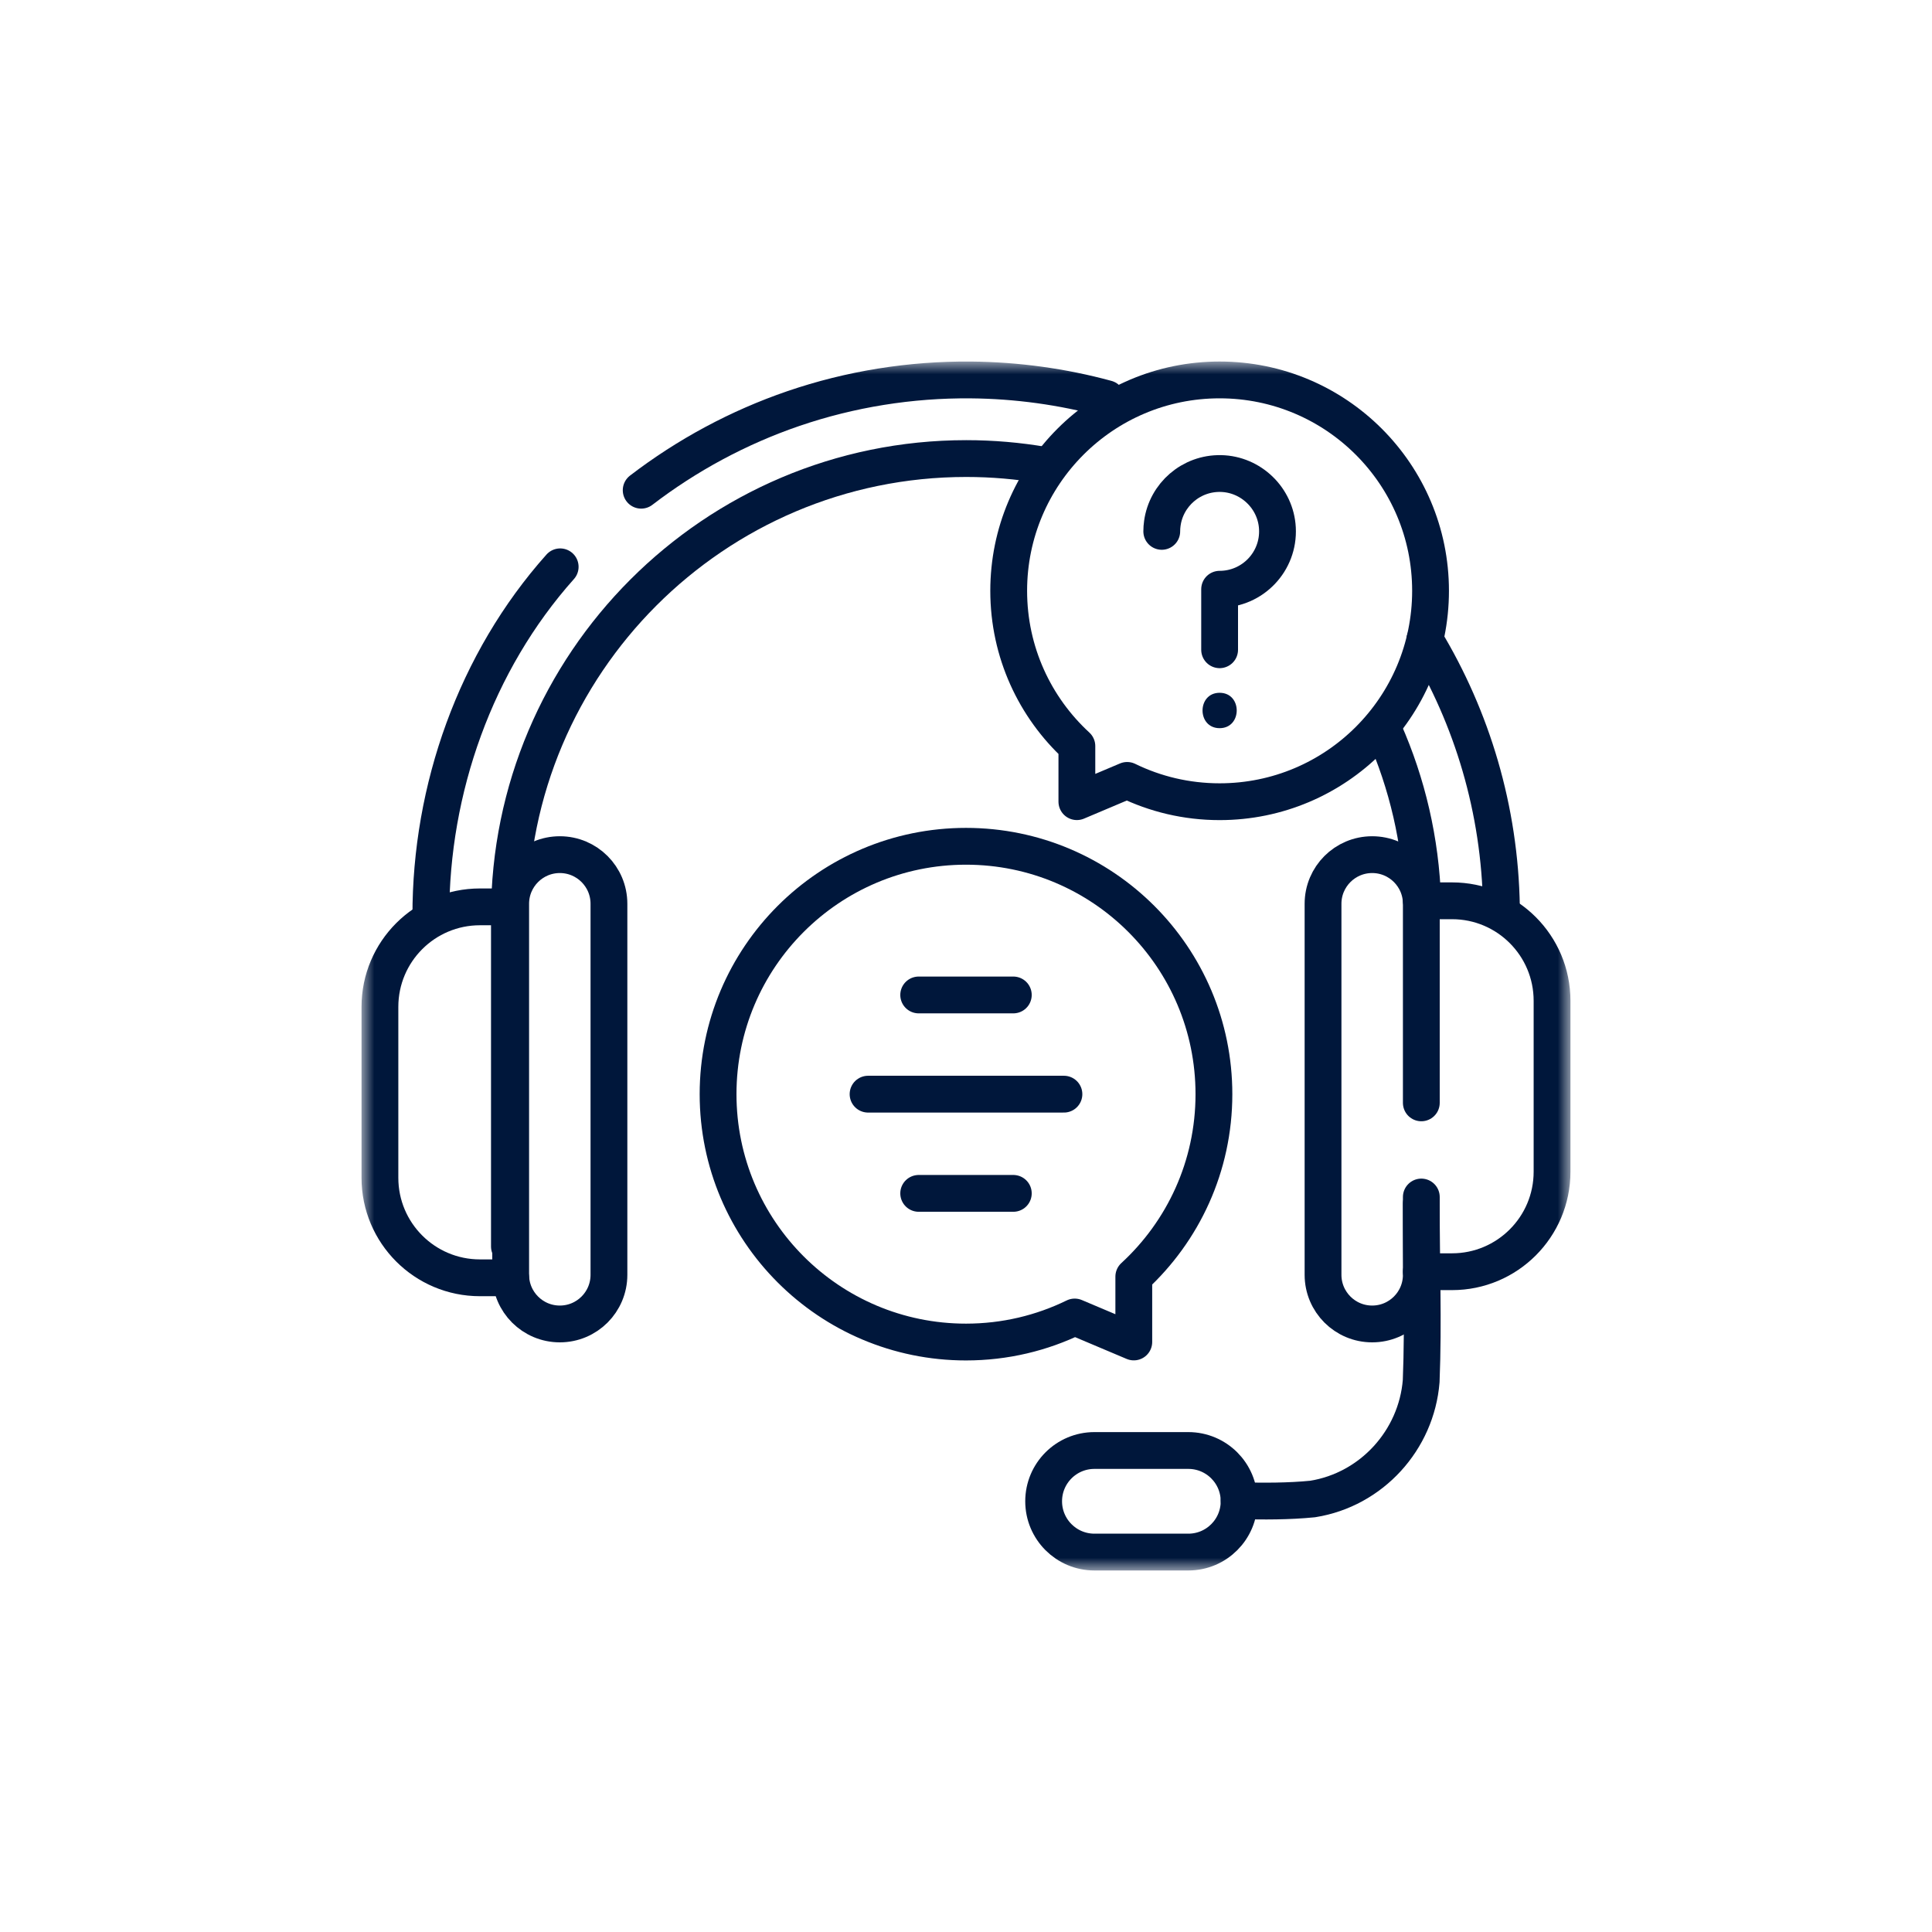
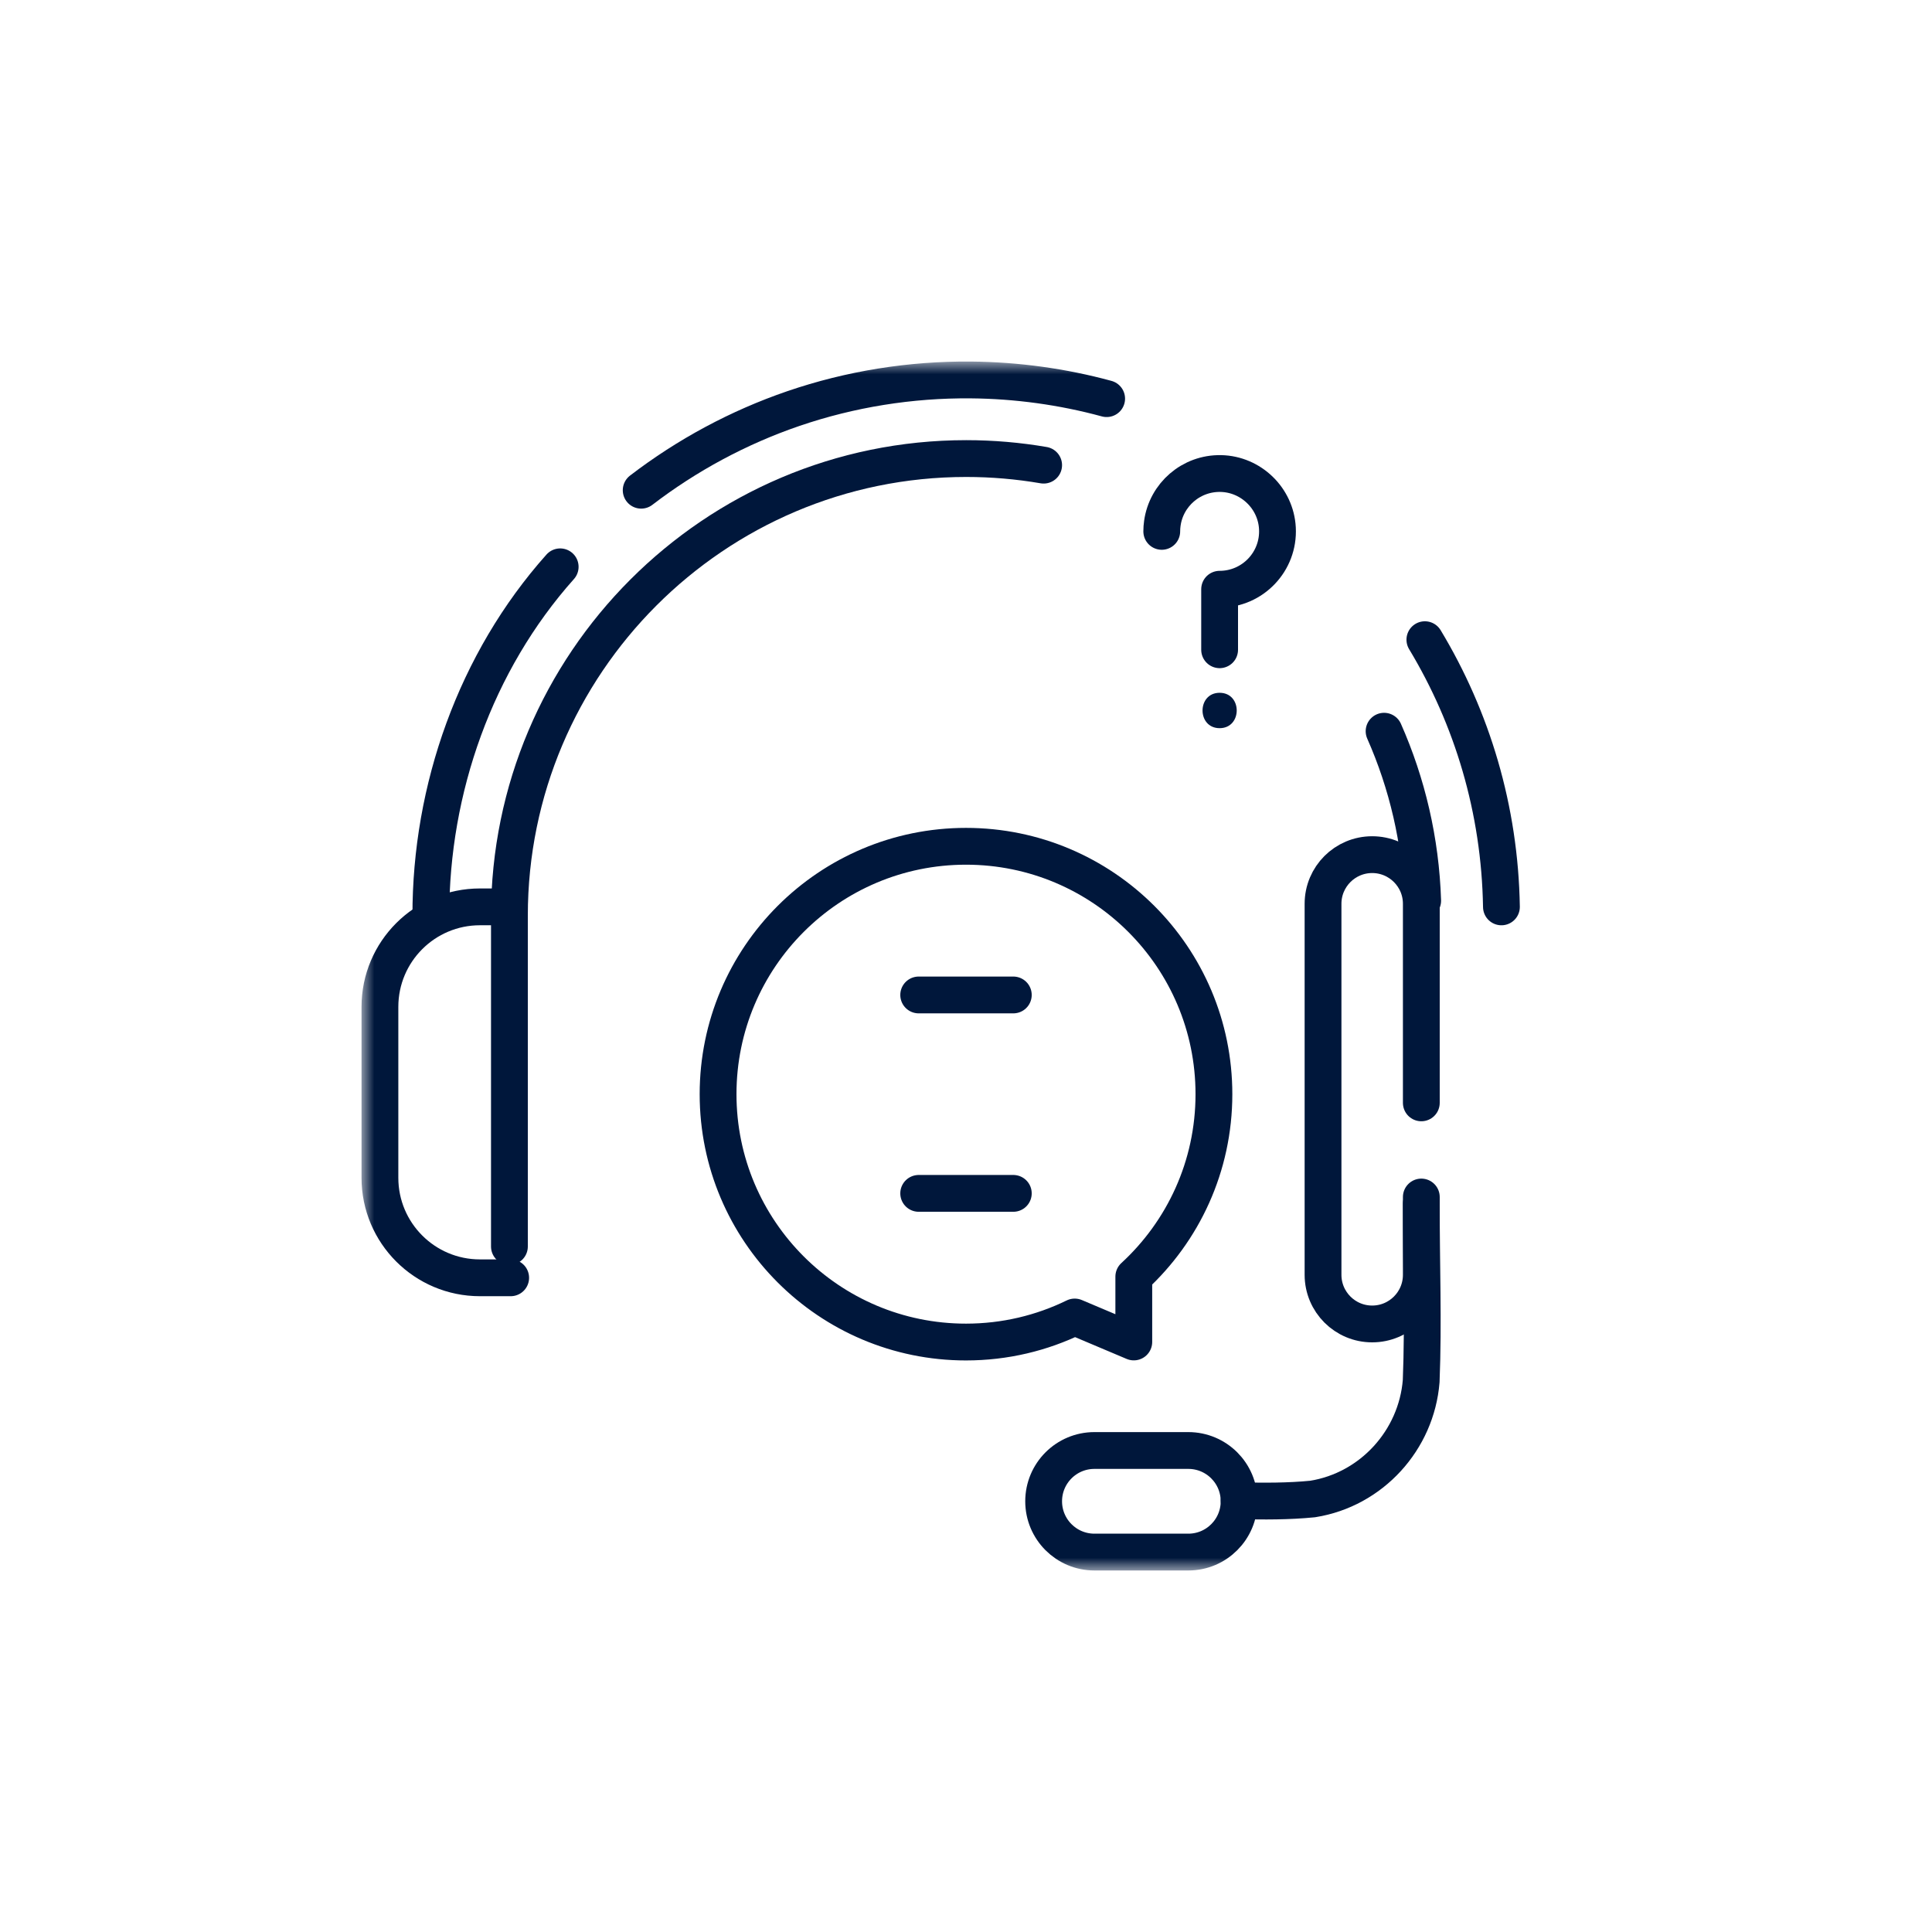
<svg xmlns="http://www.w3.org/2000/svg" width="80" height="80" viewBox="0 0 80 80" fill="none">
  <mask id="mask0_59_38" style="mask-type:luminance" maskUnits="userSpaceOnUse" x="15" y="15" width="50" height="50">
    <path d="M15 15H65V65H15V15Z" fill="white" />
  </mask>
  <g mask="url(#mask0_59_38)">
    <path d="M58.854 49.841C58.848 52.305 58.946 54.746 58.848 57.188C58.653 59.629 56.797 61.68 54.356 62.07C53.379 62.168 52.305 62.168 51.31 62.139" stroke="#00173B" stroke-width="1.524" stroke-miterlimit="10" stroke-linecap="round" stroke-linejoin="round" />
    <path d="M45.318 64.268H49.206C50.368 64.268 51.309 63.326 51.309 62.165C51.309 61.003 50.368 60.062 49.206 60.062H45.318C44.156 60.062 43.215 61.003 43.215 62.165C43.215 63.326 44.156 64.268 45.318 64.268Z" stroke="#00173B" stroke-width="1.524" stroke-miterlimit="10" stroke-linecap="round" stroke-linejoin="round" />
    <path d="M26.55 20.299C28.45 18.842 30.583 17.695 32.848 16.919C35.21 16.11 37.707 15.711 40.204 15.733C42.1 15.75 43.994 16.009 45.824 16.507" stroke="#00173B" stroke-width="1.524" stroke-miterlimit="10" stroke-linecap="round" stroke-linejoin="round" />
    <path d="M17.841 37.915C17.832 32.676 19.688 27.402 23.196 23.471" stroke="#00173B" stroke-width="1.524" stroke-miterlimit="10" stroke-linecap="round" stroke-linejoin="round" />
    <path d="M43.215 19.261C42.172 19.082 41.1 18.988 40.007 18.988C29.578 18.988 21.094 27.479 21.094 37.915V51.615" stroke="#00173B" stroke-width="1.524" stroke-miterlimit="10" stroke-linecap="round" stroke-linejoin="round" />
    <path d="M58.91 37.298C58.83 34.808 58.267 32.437 57.312 30.278" stroke="#00173B" stroke-width="1.524" stroke-miterlimit="10" stroke-linecap="round" stroke-linejoin="round" />
    <path d="M59.001 26.488C60.956 29.73 62.106 33.511 62.171 37.552" stroke="#00173B" stroke-width="1.524" stroke-miterlimit="10" stroke-linecap="round" stroke-linejoin="round" />
    <path d="M21.094 37.551H19.873C17.586 37.551 15.732 39.405 15.732 41.692V48.77C15.732 51.057 17.586 52.911 19.873 52.911H21.146" stroke="#00173B" stroke-width="1.524" stroke-miterlimit="10" stroke-linecap="round" stroke-linejoin="round" />
-     <path d="M23.181 35.389C24.305 35.389 25.215 36.3 25.215 37.424V52.787C25.215 53.911 24.305 54.822 23.181 54.822C22.057 54.822 21.146 53.911 21.146 52.787V37.424C21.146 36.3 22.057 35.389 23.181 35.389Z" stroke="#00173B" stroke-width="1.524" stroke-miterlimit="10" stroke-linecap="round" stroke-linejoin="round" />
-     <path d="M58.854 52.659H60.126C62.413 52.659 64.267 50.805 64.267 48.518V41.441C64.267 39.154 62.413 37.3 60.126 37.3H58.854" stroke="#00173B" stroke-width="1.524" stroke-miterlimit="10" stroke-linecap="round" stroke-linejoin="round" />
    <path d="M58.854 45.667V37.424C58.854 36.3 57.943 35.389 56.819 35.389C55.695 35.389 54.784 36.3 54.784 37.424V52.787C54.784 53.911 55.695 54.822 56.819 54.822C57.943 54.822 58.854 53.911 58.854 52.787V49.566" stroke="#00173B" stroke-width="1.524" stroke-miterlimit="10" stroke-linecap="round" stroke-linejoin="round" />
    <path d="M40 35.043C45.67 35.043 50.266 39.639 50.266 45.307C50.266 48.296 48.988 50.986 46.948 52.862V55.568L44.501 54.534C43.142 55.198 41.614 55.571 40 55.571C34.331 55.571 29.734 50.976 29.734 45.307C29.734 39.639 34.331 35.043 40 35.043Z" stroke="#00173B" stroke-width="1.524" stroke-miterlimit="10" stroke-linecap="round" stroke-linejoin="round" />
    <path d="M38.041 41.199H41.959" stroke="#00173B" stroke-width="1.524" stroke-miterlimit="10" stroke-linecap="round" stroke-linejoin="round" />
    <path d="M38.041 49.415H41.959" stroke="#00173B" stroke-width="1.524" stroke-miterlimit="10" stroke-linecap="round" stroke-linejoin="round" />
-     <path d="M35.945 45.307H44.055" stroke="#00173B" stroke-width="1.524" stroke-miterlimit="10" stroke-linecap="round" stroke-linejoin="round" />
-     <path d="M50.502 15.732C45.679 15.732 41.768 19.642 41.768 24.465C41.768 27.008 42.856 29.297 44.591 30.893V33.195L46.673 32.315C47.83 32.88 49.129 33.197 50.502 33.197C55.326 33.197 59.236 29.288 59.236 24.465C59.236 19.642 55.326 15.732 50.502 15.732Z" stroke="#00173B" stroke-width="1.524" stroke-miterlimit="10" stroke-linecap="round" stroke-linejoin="round" />
    <path d="M48.106 22.003C48.106 21.89 48.114 21.778 48.13 21.669C48.294 20.488 49.32 19.583 50.552 19.608C51.798 19.633 52.831 20.631 52.895 21.876C52.967 23.255 51.868 24.399 50.502 24.399V26.905" stroke="#00173B" stroke-width="1.524" stroke-miterlimit="10" stroke-linecap="round" stroke-linejoin="round" />
    <path d="M50.502 30.152C51.445 30.152 51.447 28.687 50.502 28.687C49.56 28.687 49.558 30.152 50.502 30.152Z" fill="#00173B" />
  </g>
</svg>